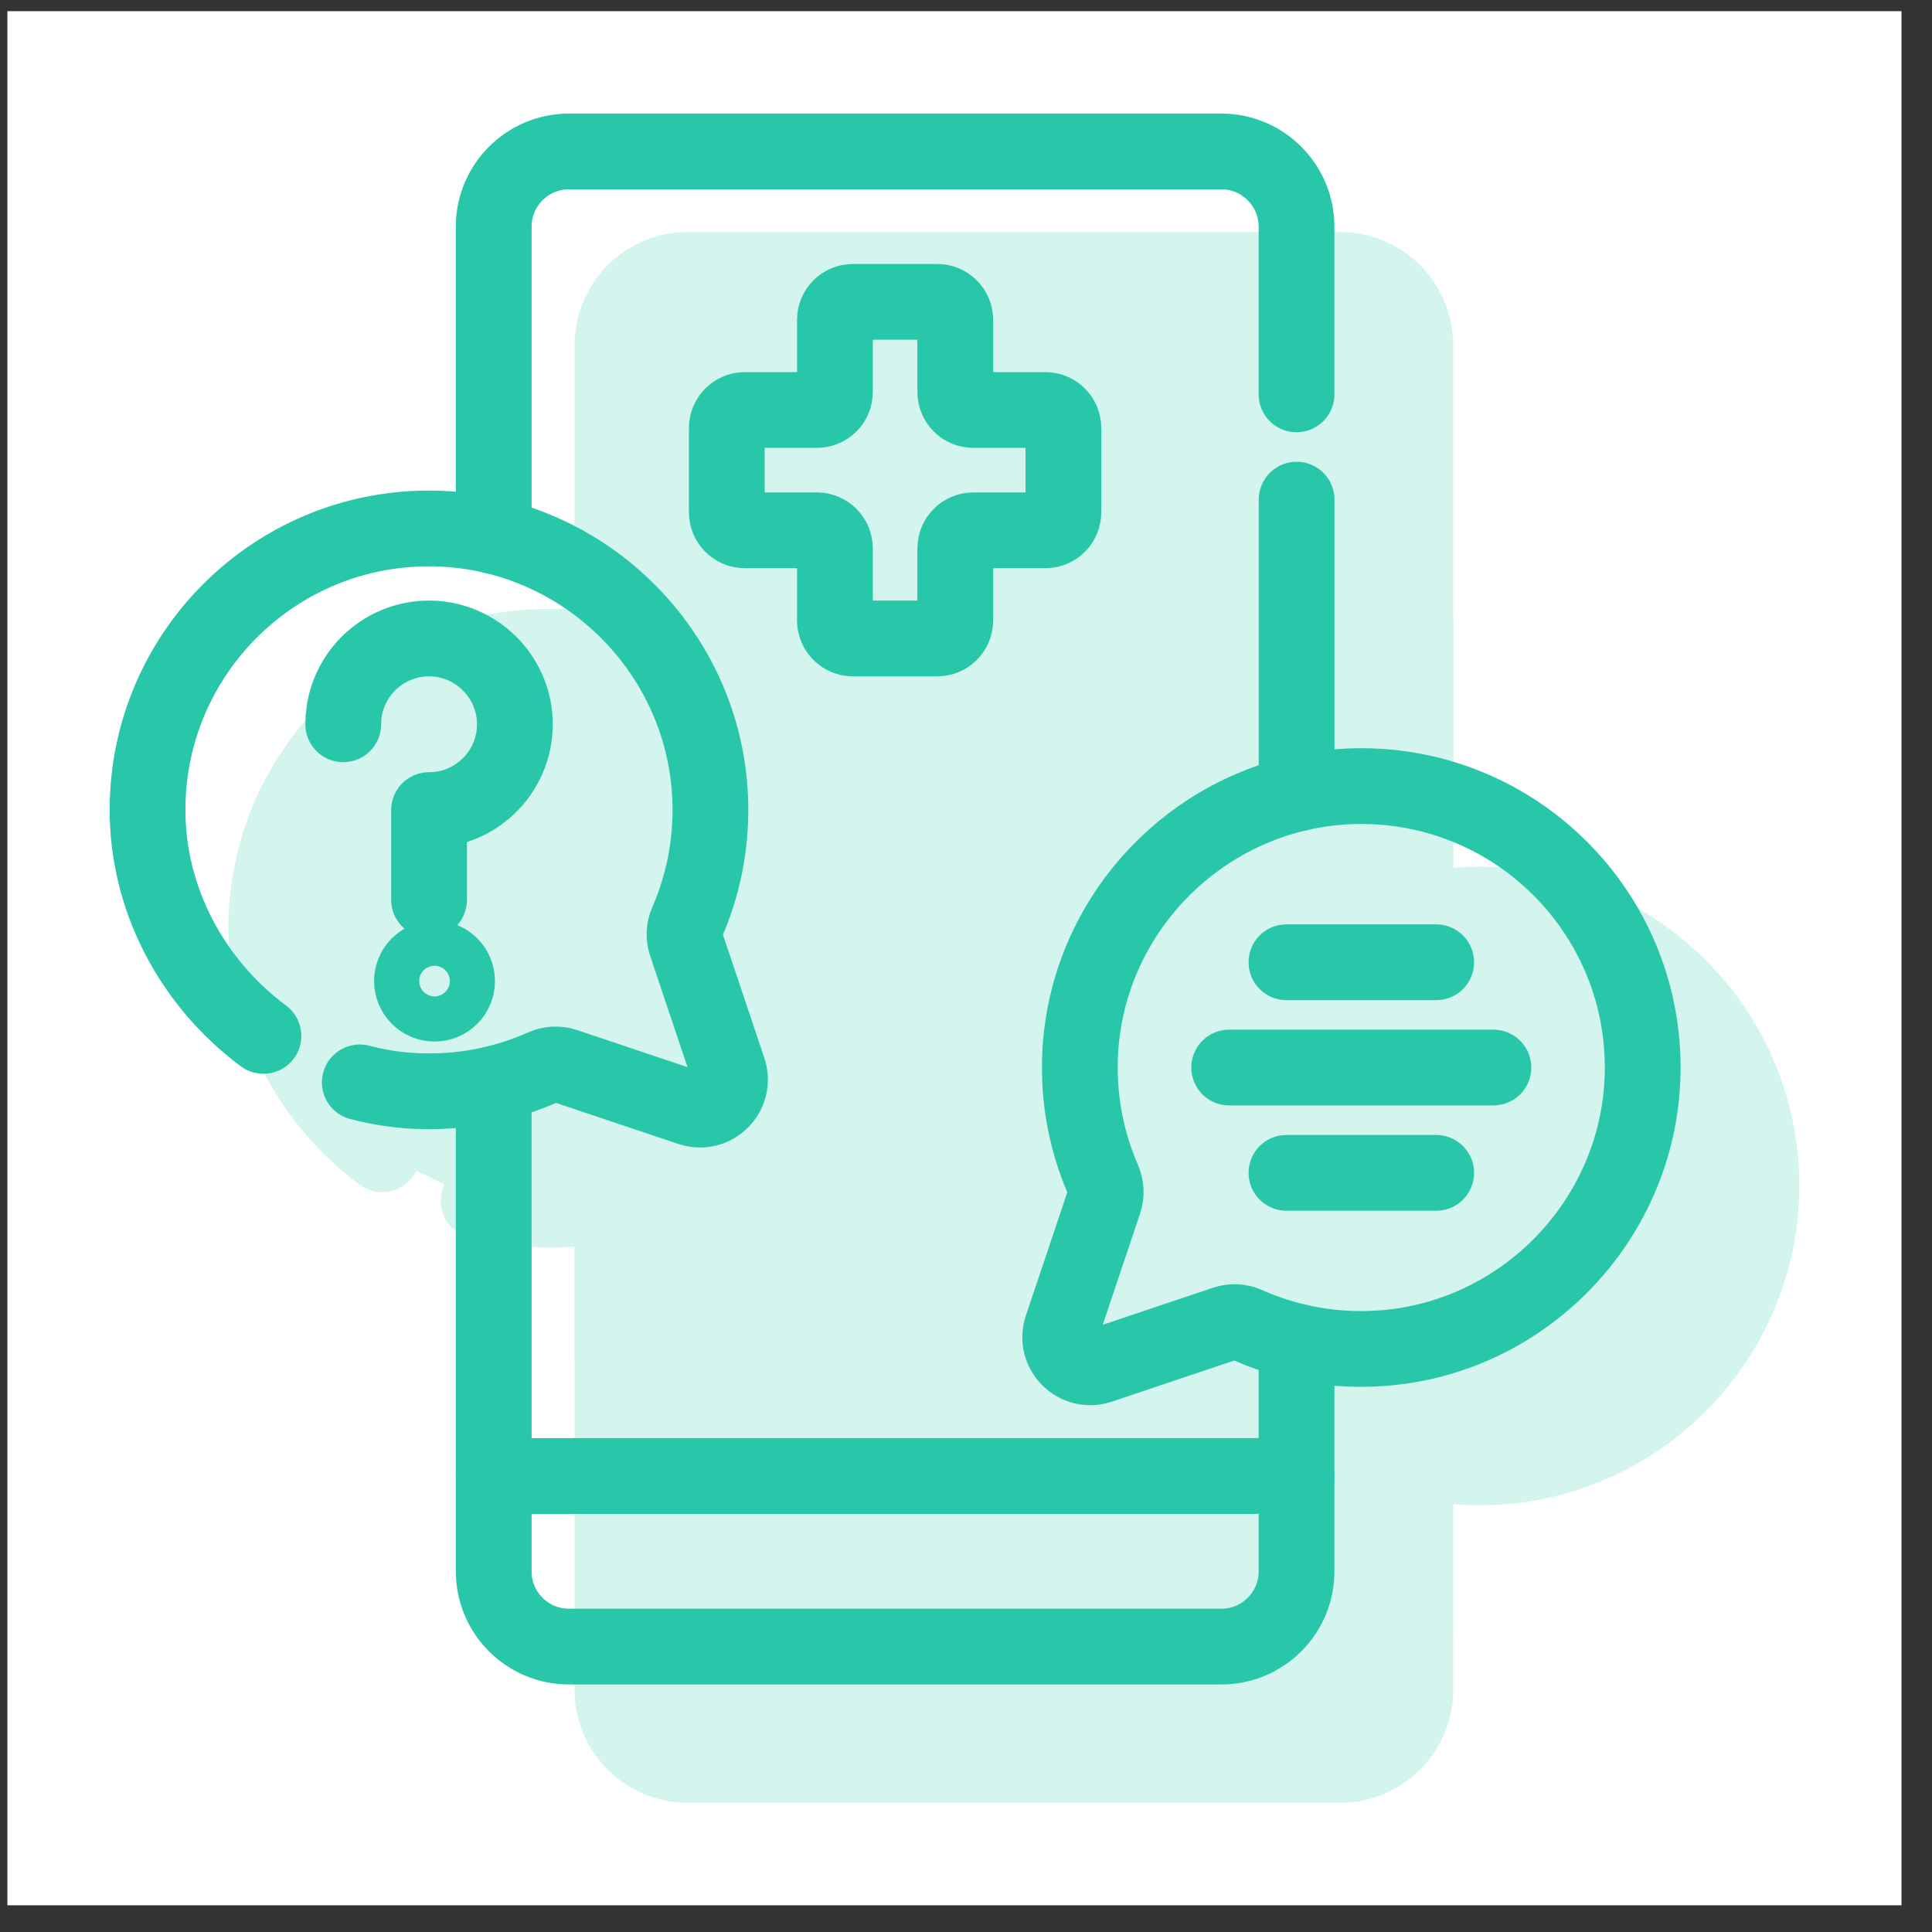
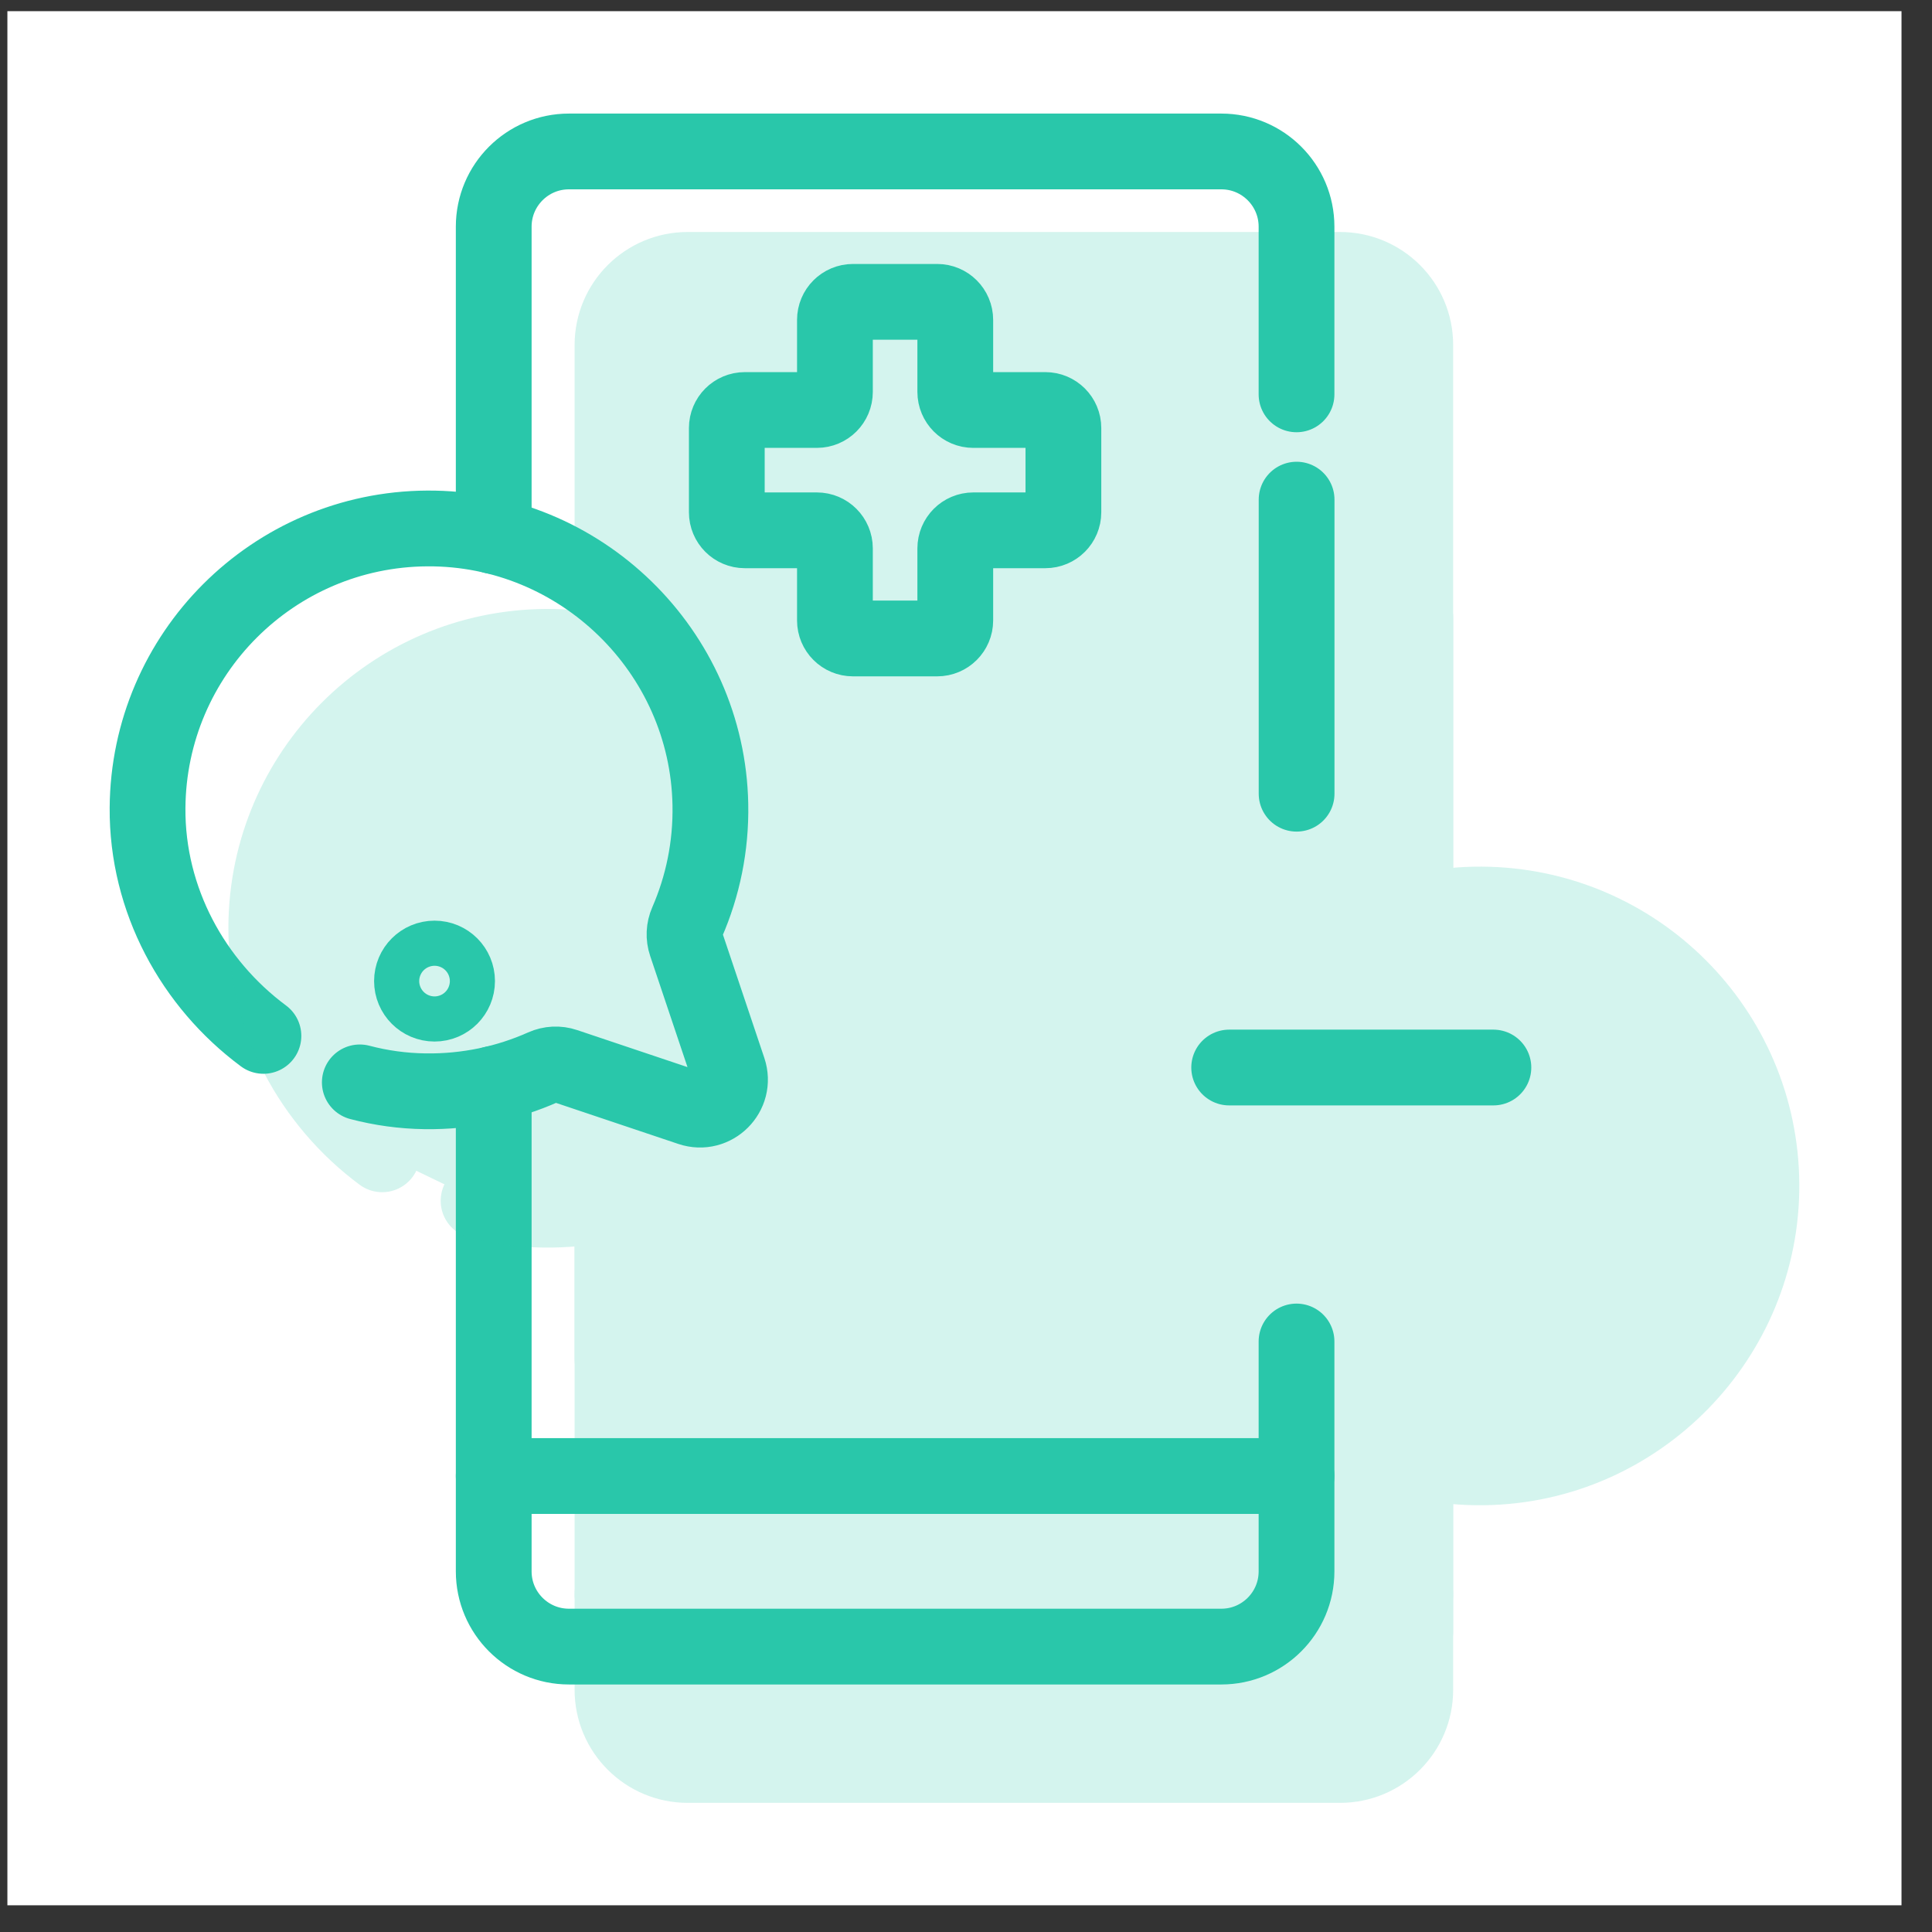
<svg xmlns="http://www.w3.org/2000/svg" width="51" height="51" viewBox="0 0 51 51" fill="none">
  <rect x="0" y="0" width="51" height="51" fill="#333333" stroke="none" />
  <rect width="50" height="50" transform="translate(0.195 0.295)" fill="white" />
  <path d="M34.227 20.952V13.189" stroke="#29C7AA" stroke-width="2" stroke-miterlimit="10" stroke-linecap="round" stroke-linejoin="round" />
  <path d="M13.033 14.151V5.983C13.033 4.887 13.923 3.998 15.018 3.998H32.24C33.336 3.998 34.225 4.887 34.225 5.983V10.41" stroke="#29C7AA" stroke-width="2" stroke-miterlimit="10" stroke-linecap="round" stroke-linejoin="round" />
  <path d="M34.225 35.412V41.481C34.225 42.577 33.336 43.466 32.24 43.466H15.018C13.923 43.466 13.033 42.577 13.033 41.481V28.61" stroke="#29C7AA" stroke-width="2" stroke-miterlimit="10" stroke-linecap="round" stroke-linejoin="round" />
  <path d="M13.033 38.963H34.224" stroke="#29C7AA" stroke-width="2" stroke-miterlimit="10" stroke-linecap="round" stroke-linejoin="round" />
  <path d="M9.498 28.572C10.052 28.718 10.628 28.799 11.22 28.807C12.333 28.823 13.392 28.593 14.345 28.168C14.526 28.087 14.731 28.076 14.919 28.14L18.223 29.249C18.845 29.458 19.437 28.866 19.228 28.244L18.111 24.917C18.048 24.73 18.057 24.527 18.136 24.347C18.55 23.398 18.773 22.345 18.752 21.237C18.676 17.191 15.323 13.924 11.276 13.95C7.213 13.975 3.924 17.263 3.895 21.325C3.877 23.756 5.098 25.968 6.954 27.345" stroke="#29C7AA" stroke-width="2" stroke-miterlimit="10" stroke-linecap="round" stroke-linejoin="round" />
  <path d="M11.471 26.494C11.8 26.494 12.066 26.227 12.066 25.898C12.066 25.569 11.8 25.303 11.471 25.303C11.142 25.303 10.875 25.569 10.875 25.898C10.875 26.227 11.142 26.494 11.471 26.494Z" stroke="#29C7AA" stroke-width="2" stroke-miterlimit="10" />
-   <path d="M9.061 19.119C9.061 19.012 9.068 18.906 9.083 18.803C9.238 17.686 10.208 16.831 11.373 16.854C12.551 16.878 13.527 17.821 13.588 18.998C13.656 20.302 12.617 21.384 11.326 21.384V23.753" stroke="#29C7AA" stroke-width="2" stroke-miterlimit="10" stroke-linecap="round" stroke-linejoin="round" />
-   <path d="M28.029 35.045L29.147 31.718C29.209 31.531 29.2 31.328 29.122 31.148C28.707 30.198 28.485 29.145 28.506 28.038C28.582 23.992 31.934 20.726 35.981 20.751C40.044 20.777 43.334 24.064 43.363 28.126C43.392 32.19 40.101 35.553 36.038 35.608C34.924 35.624 33.866 35.394 32.913 34.969C32.732 34.888 32.527 34.878 32.338 34.941L29.035 36.051C28.413 36.26 27.82 35.667 28.029 35.045Z" stroke="#29C7AA" stroke-width="2" stroke-miterlimit="10" stroke-linecap="round" stroke-linejoin="round" />
  <path d="M39.422 28.18H32.447" stroke="#29C7AA" stroke-width="2" stroke-miterlimit="10" stroke-linecap="round" stroke-linejoin="round" />
-   <path d="M37.912 25.401H33.959" stroke="#29C7AA" stroke-width="2" stroke-miterlimit="10" stroke-linecap="round" stroke-linejoin="round" />
-   <path d="M37.912 30.96H33.959" stroke="#29C7AA" stroke-width="2" stroke-miterlimit="10" stroke-linecap="round" stroke-linejoin="round" />
  <path d="M27.595 10.823H25.693C25.43 10.823 25.217 10.61 25.217 10.346V8.445C25.217 8.182 25.003 7.968 24.74 7.968H22.517C22.253 7.968 22.04 8.182 22.04 8.445V10.346C22.04 10.61 21.827 10.823 21.564 10.823H19.662C19.399 10.823 19.186 11.036 19.186 11.299V13.523C19.186 13.786 19.399 13.999 19.662 13.999H21.564C21.827 13.999 22.04 14.213 22.04 14.476V16.378C22.04 16.641 22.253 16.854 22.517 16.854H24.74C25.003 16.854 25.217 16.641 25.217 16.378V14.476C25.217 14.213 25.43 13.999 25.693 13.999H27.595C27.858 13.999 28.071 13.786 28.071 13.523V11.299C28.071 11.036 27.858 10.823 27.595 10.823Z" stroke="#29C7AA" stroke-width="2" stroke-miterlimit="10" stroke-linecap="round" stroke-linejoin="round" />
  <g opacity="0.2">
    <path d="M37.361 24.078V16.314" stroke="#29C7AA" stroke-width="2" stroke-miterlimit="10" stroke-linecap="round" stroke-linejoin="round" />
    <path d="M16.168 35.876V9.109C16.168 8.012 17.057 7.124 18.153 7.124H35.374C36.47 7.124 37.36 8.012 37.36 9.109V43.064" fill="#29C7AA" />
    <path d="M16.168 35.876V9.109C16.168 8.012 17.057 7.124 18.153 7.124H35.374C36.47 7.124 37.36 8.012 37.36 9.109V43.064" stroke="#29C7AA" stroke-width="2" stroke-miterlimit="10" stroke-linecap="round" stroke-linejoin="round" />
    <path d="M37.36 38.537V44.606C37.36 45.702 36.47 46.591 35.374 46.591H18.153C17.057 46.591 16.168 45.702 16.168 44.606V31.735" fill="#29C7AA" />
    <path d="M37.36 38.537V44.606C37.36 45.702 36.47 46.591 35.374 46.591H18.153C17.057 46.591 16.168 45.702 16.168 44.606V31.735" stroke="#29C7AA" stroke-width="2" stroke-miterlimit="10" stroke-linecap="round" stroke-linejoin="round" />
    <path d="M16.168 42.089H37.359" stroke="#29C7AA" stroke-width="2" stroke-miterlimit="10" stroke-linecap="round" stroke-linejoin="round" />
    <path d="M12.633 31.698C13.186 31.844 13.763 31.925 14.354 31.933C15.468 31.948 16.526 31.718 17.479 31.293C17.66 31.212 17.866 31.202 18.054 31.265L21.358 32.375C21.98 32.584 22.572 31.991 22.363 31.369L21.246 28.042C21.183 27.855 21.192 27.653 21.27 27.473C21.685 26.523 21.907 25.47 21.887 24.362C21.81 20.316 18.458 17.05 14.411 17.075C10.348 17.101 7.059 20.388 7.029 24.45C7.012 26.881 8.233 29.094 10.089 30.471" fill="#29C7AA" />
    <path d="M12.633 31.698C13.186 31.844 13.763 31.925 14.354 31.933C15.468 31.948 16.526 31.718 17.479 31.293C17.66 31.212 17.866 31.202 18.054 31.265L21.358 32.375C21.98 32.584 22.572 31.991 22.363 31.369L21.246 28.042C21.183 27.855 21.192 27.653 21.27 27.473C21.685 26.523 21.907 25.47 21.887 24.362C21.81 20.316 18.458 17.05 14.411 17.075C10.348 17.101 7.059 20.388 7.029 24.45C7.012 26.881 8.233 29.094 10.089 30.471" stroke="#29C7AA" stroke-width="2" stroke-miterlimit="10" stroke-linecap="round" stroke-linejoin="round" />
    <path d="M14.605 29.619C14.934 29.619 15.201 29.353 15.201 29.024C15.201 28.695 14.934 28.428 14.605 28.428C14.276 28.428 14.01 28.695 14.01 29.024C14.01 29.353 14.276 29.619 14.605 29.619Z" fill="#29C7AA" stroke="#29C7AA" stroke-width="2" stroke-miterlimit="10" />
    <path d="M12.195 22.244C12.195 22.137 12.203 22.032 12.217 21.928C12.373 20.812 13.343 19.956 14.508 19.98C15.686 20.003 16.662 20.947 16.723 22.124C16.791 23.428 15.752 24.509 14.461 24.509V26.878" fill="#29C7AA" />
    <path d="M12.195 22.244C12.195 22.137 12.203 22.032 12.217 21.928C12.373 20.812 13.343 19.956 14.508 19.98C15.686 20.003 16.662 20.947 16.723 22.124C16.791 23.428 15.752 24.509 14.461 24.509V26.878" stroke="#29C7AA" stroke-width="2" stroke-miterlimit="10" stroke-linecap="round" stroke-linejoin="round" />
    <path d="M31.164 38.171L32.282 34.844C32.344 34.657 32.335 34.454 32.256 34.274C31.842 33.324 31.62 32.271 31.641 31.164C31.716 27.118 35.069 23.852 39.116 23.877C43.179 23.903 46.469 27.19 46.497 31.252C46.526 35.316 43.236 38.678 39.173 38.734C38.059 38.75 37.001 38.52 36.048 38.095C35.867 38.014 35.661 38.004 35.473 38.067L32.169 39.177C31.548 39.386 30.955 38.793 31.164 38.171Z" fill="#29C7AA" stroke="#29C7AA" stroke-width="2" stroke-miterlimit="10" stroke-linecap="round" stroke-linejoin="round" />
    <path d="M42.557 31.306H35.582" stroke="#29C7AA" stroke-width="2" stroke-miterlimit="10" stroke-linecap="round" stroke-linejoin="round" />
    <path d="M41.047 28.526H37.094" stroke="#29C7AA" stroke-width="2" stroke-miterlimit="10" stroke-linecap="round" stroke-linejoin="round" />
-     <path d="M41.047 34.085H37.094" stroke="#29C7AA" stroke-width="2" stroke-miterlimit="10" stroke-linecap="round" stroke-linejoin="round" />
    <path d="M30.73 13.948H28.828C28.565 13.948 28.351 13.735 28.351 13.472V11.57C28.351 11.307 28.138 11.094 27.875 11.094H25.651C25.388 11.094 25.175 11.307 25.175 11.57V13.472C25.175 13.735 24.962 13.948 24.698 13.948H22.797C22.534 13.948 22.32 14.162 22.32 14.425V16.648C22.32 16.912 22.534 17.125 22.797 17.125H24.698C24.962 17.125 25.175 17.338 25.175 17.601V19.503C25.175 19.766 25.388 19.98 25.651 19.98H27.875C28.138 19.98 28.351 19.766 28.351 19.503V17.601C28.351 17.338 28.565 17.125 28.828 17.125H30.73C30.993 17.125 31.206 16.912 31.206 16.648V14.425C31.206 14.162 30.993 13.948 30.73 13.948Z" fill="#29C7AA" stroke="#29C7AA" stroke-width="2" stroke-miterlimit="10" stroke-linecap="round" stroke-linejoin="round" />
  </g>
</svg>